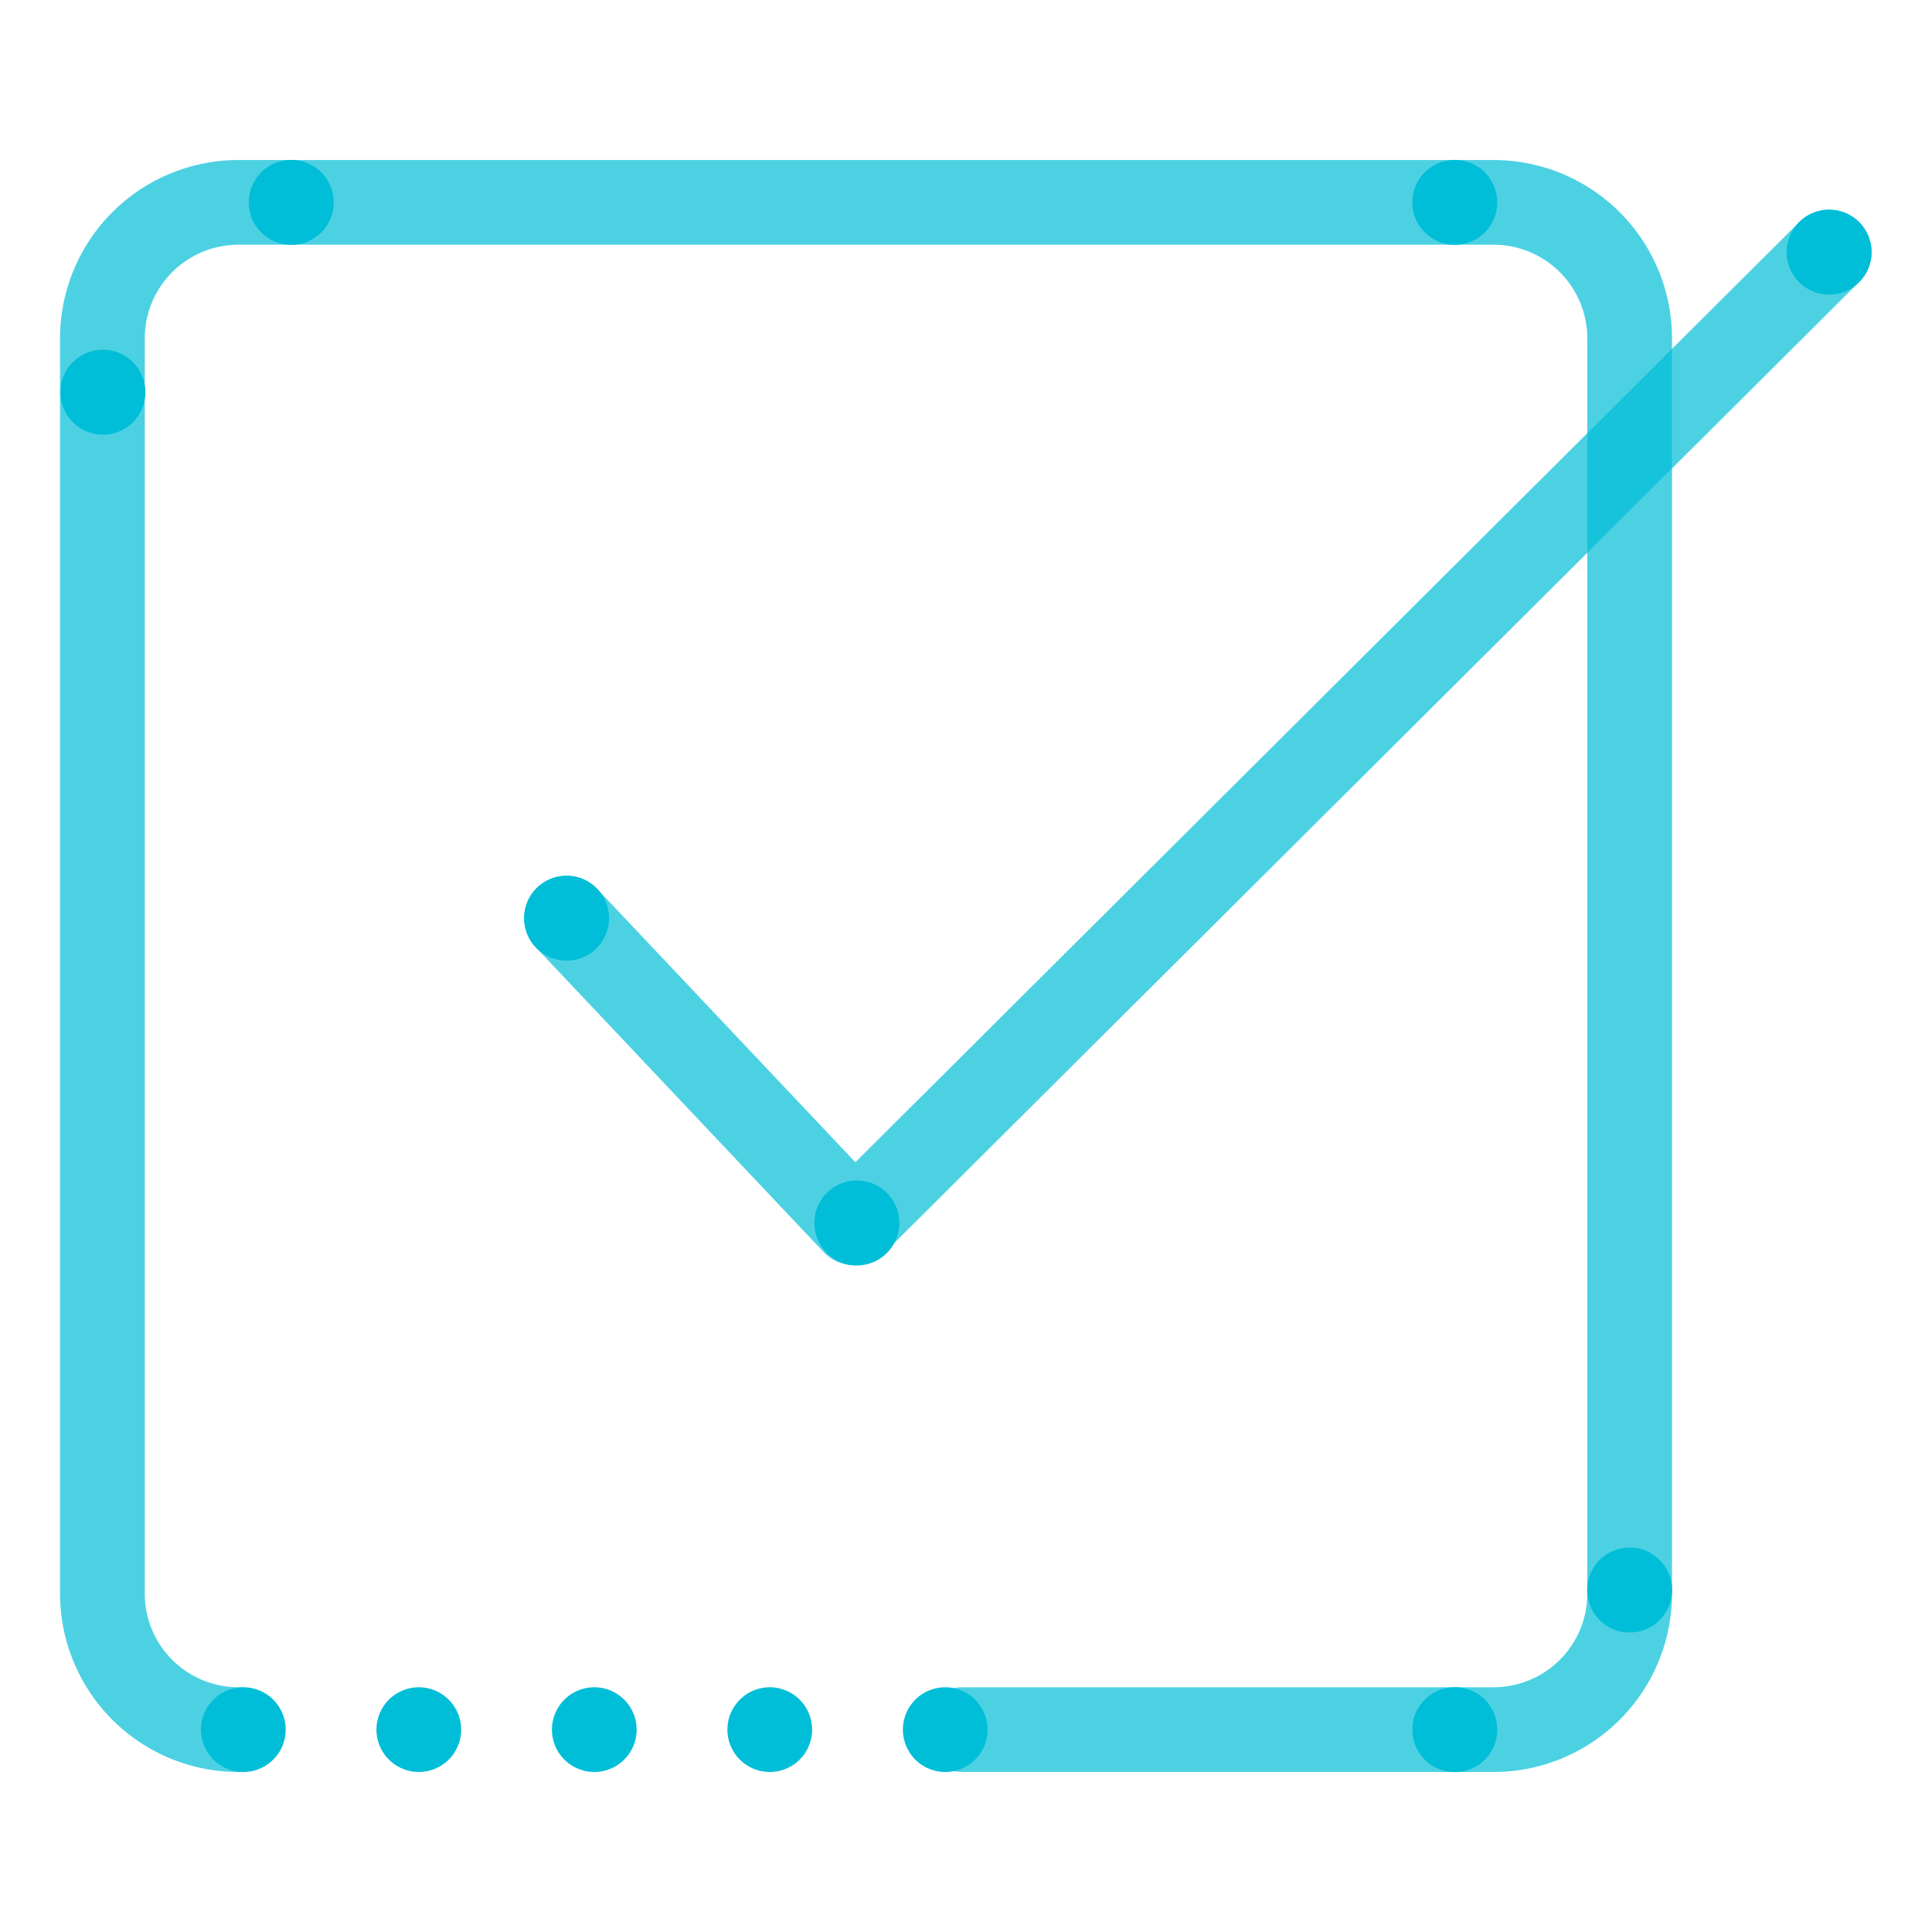
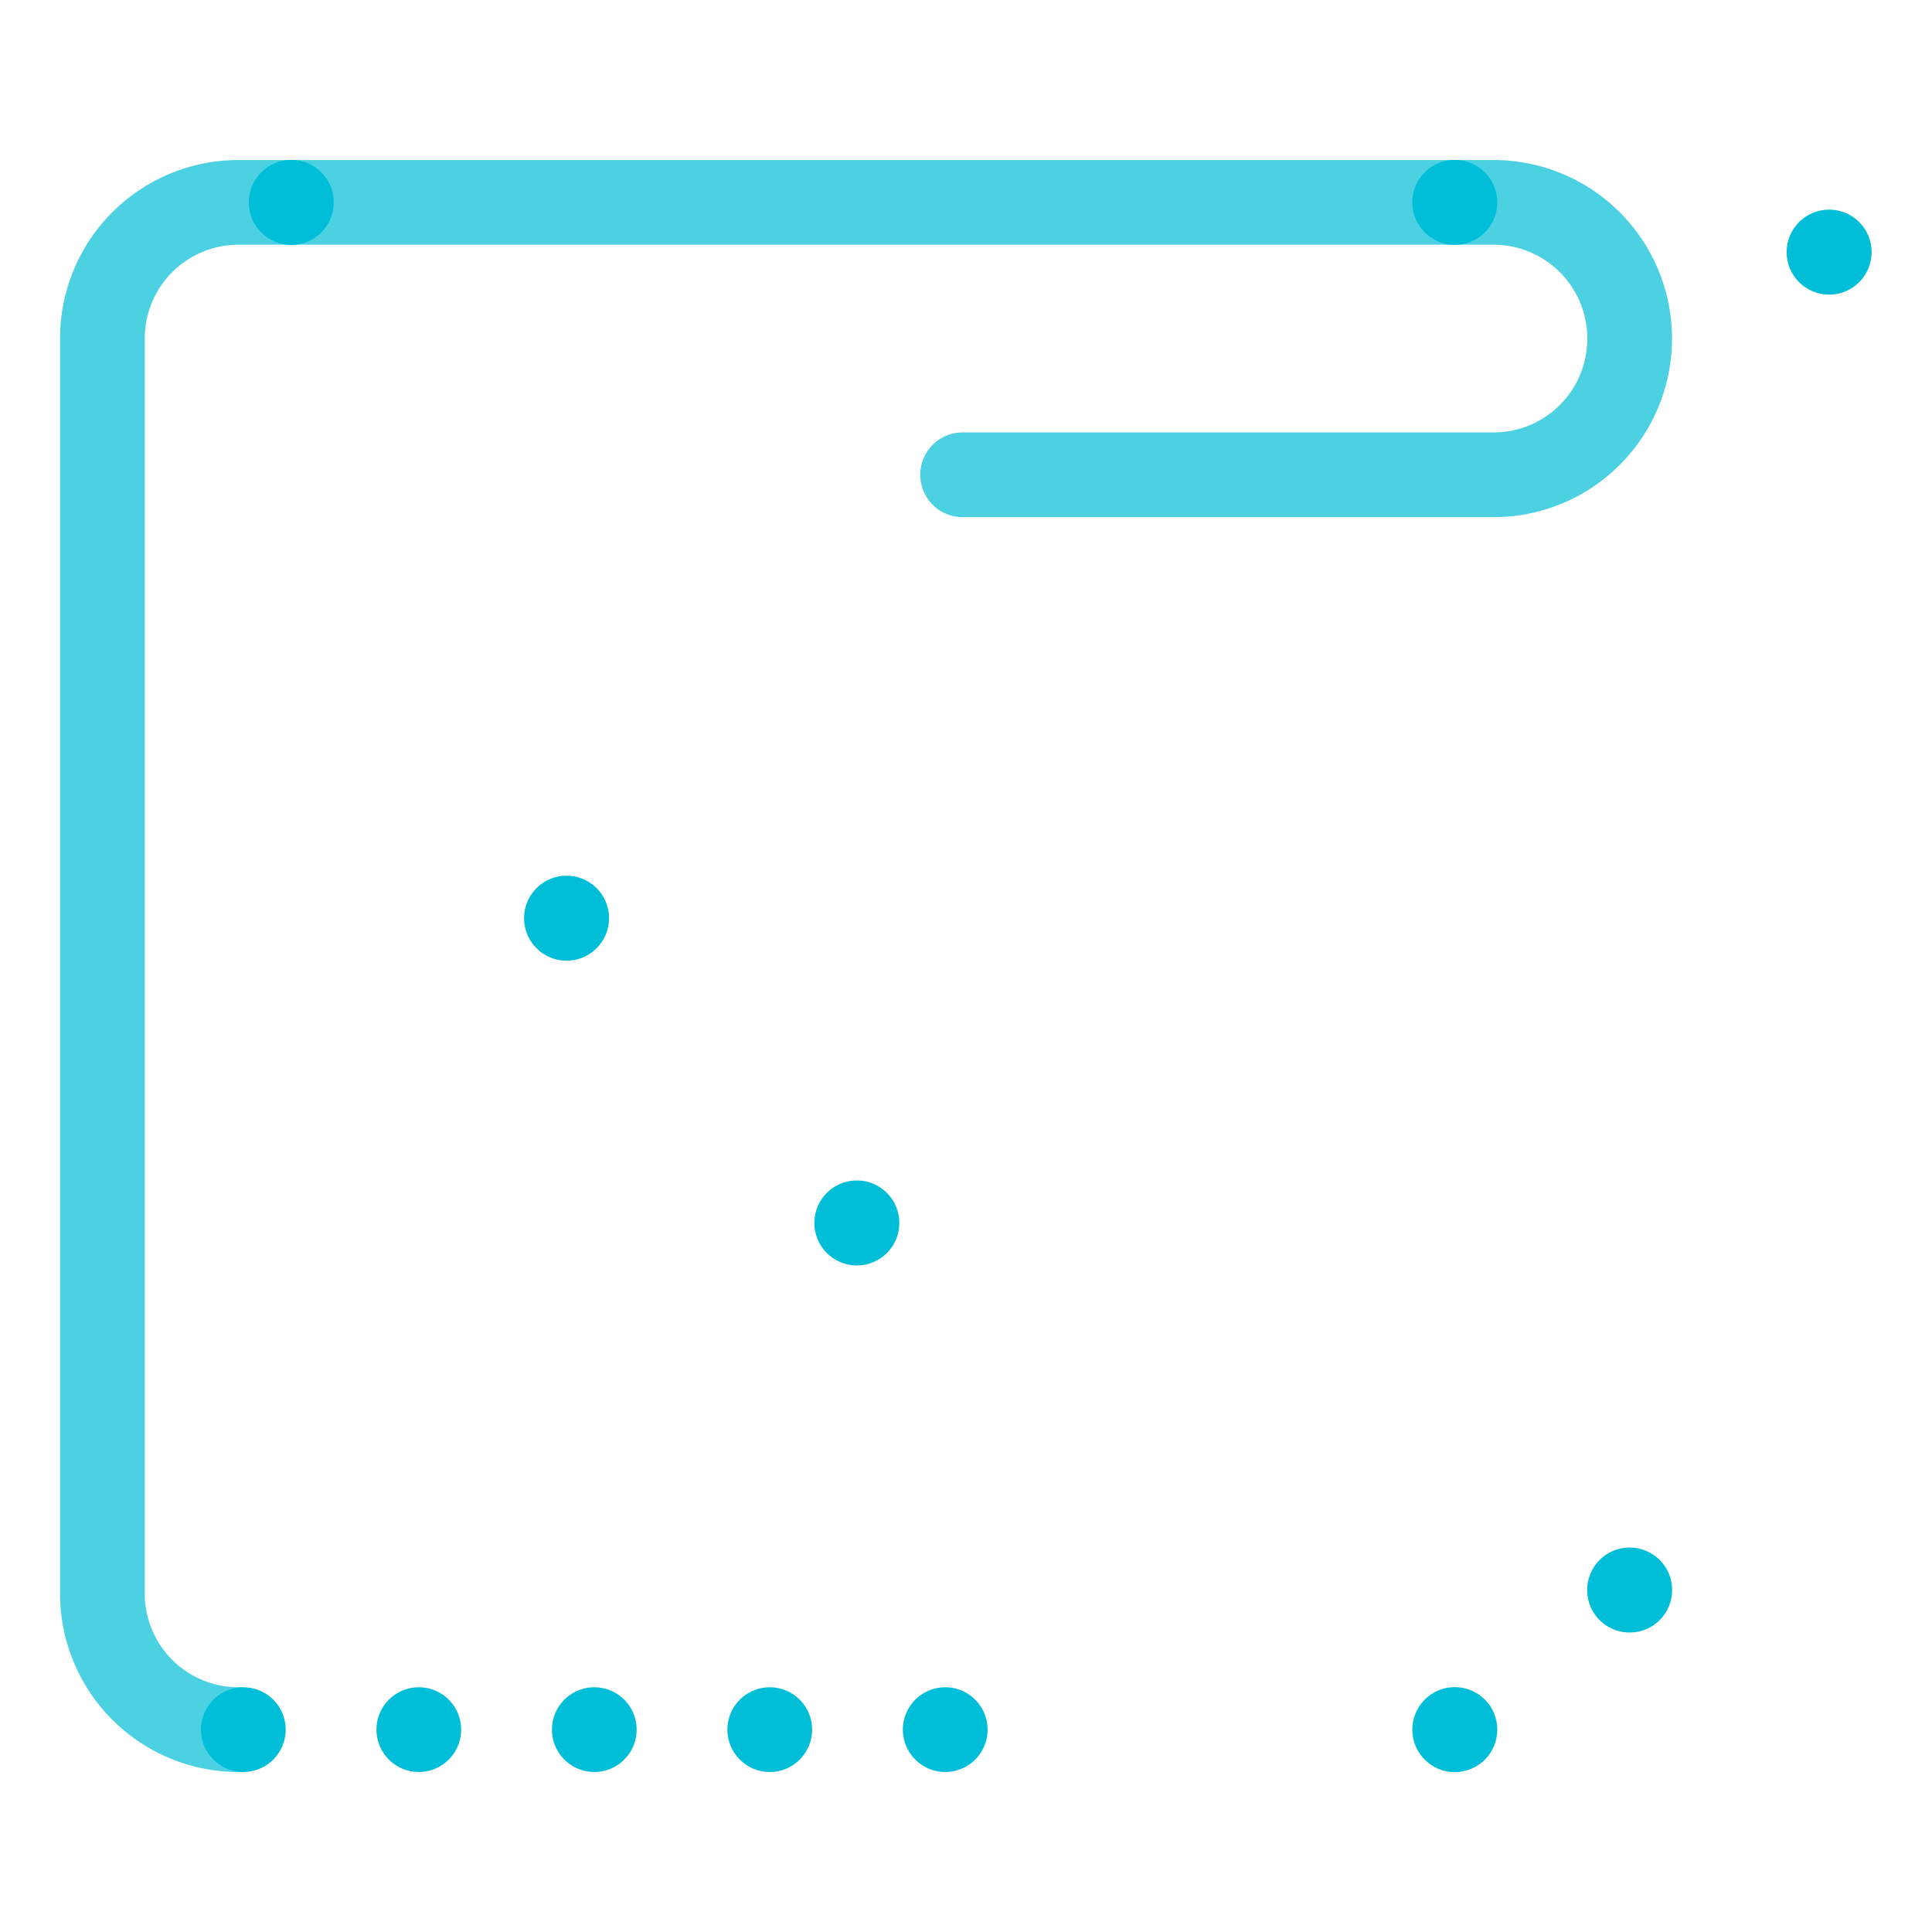
<svg xmlns="http://www.w3.org/2000/svg" viewBox="0 0 400 400">
  <defs>
    <style>.cls-1,.cls-2{fill:none;stroke:#00bed8;stroke-linecap:round;stroke-width:17.54px;}.cls-1{stroke-linejoin:round;opacity:0.7;isolation:isolate;}.cls-2{stroke-miterlimit:10;stroke-dasharray:0 36.33;}.cls-3{fill:#00bed8;}</style>
  </defs>
  <g id="Stroke">
    <g id="Stroke-2" data-name="Stroke">
-       <path class="cls-1" d="M49.4,358.1a28.17,28.17,0,0,1-28.2-28.2h0V70.1A28.17,28.17,0,0,1,49.4,41.9H309.2a28.17,28.17,0,0,1,28.2,28.2V329.9a28.17,28.17,0,0,1-28.2,28.2H199.3" />
-       <polyline class="cls-1" points="117.3 190.1 176.9 253.2 378.7 52.2" />
+       <path class="cls-1" d="M49.4,358.1a28.17,28.17,0,0,1-28.2-28.2h0V70.1A28.17,28.17,0,0,1,49.4,41.9H309.2a28.17,28.17,0,0,1,28.2,28.2a28.17,28.17,0,0,1-28.2,28.2H199.3" />
      <line class="cls-2" x1="195.7" y1="358.1" x2="49.4" y2="358.1" />
    </g>
  </g>
  <g id="Fill">
    <g id="Fill-2" data-name="Fill">
      <circle class="cls-3" cx="378.7" cy="52.2" r="8.8" />
      <circle class="cls-3" cx="117.3" cy="190.1" r="8.8" />
      <circle class="cls-3" cx="177.4" cy="253.2" r="8.8" />
      <circle class="cls-3" cx="337.4" cy="329.2" r="8.8" />
      <circle class="cls-3" cx="301.2" cy="41.9" r="8.8" />
      <circle class="cls-3" cx="60.3" cy="41.9" r="8.8" />
-       <circle class="cls-3" cx="21.3" cy="81.2" r="8.8" />
      <circle class="cls-3" cx="301.2" cy="358.1" r="8.8" />
    </g>
  </g>
</svg>